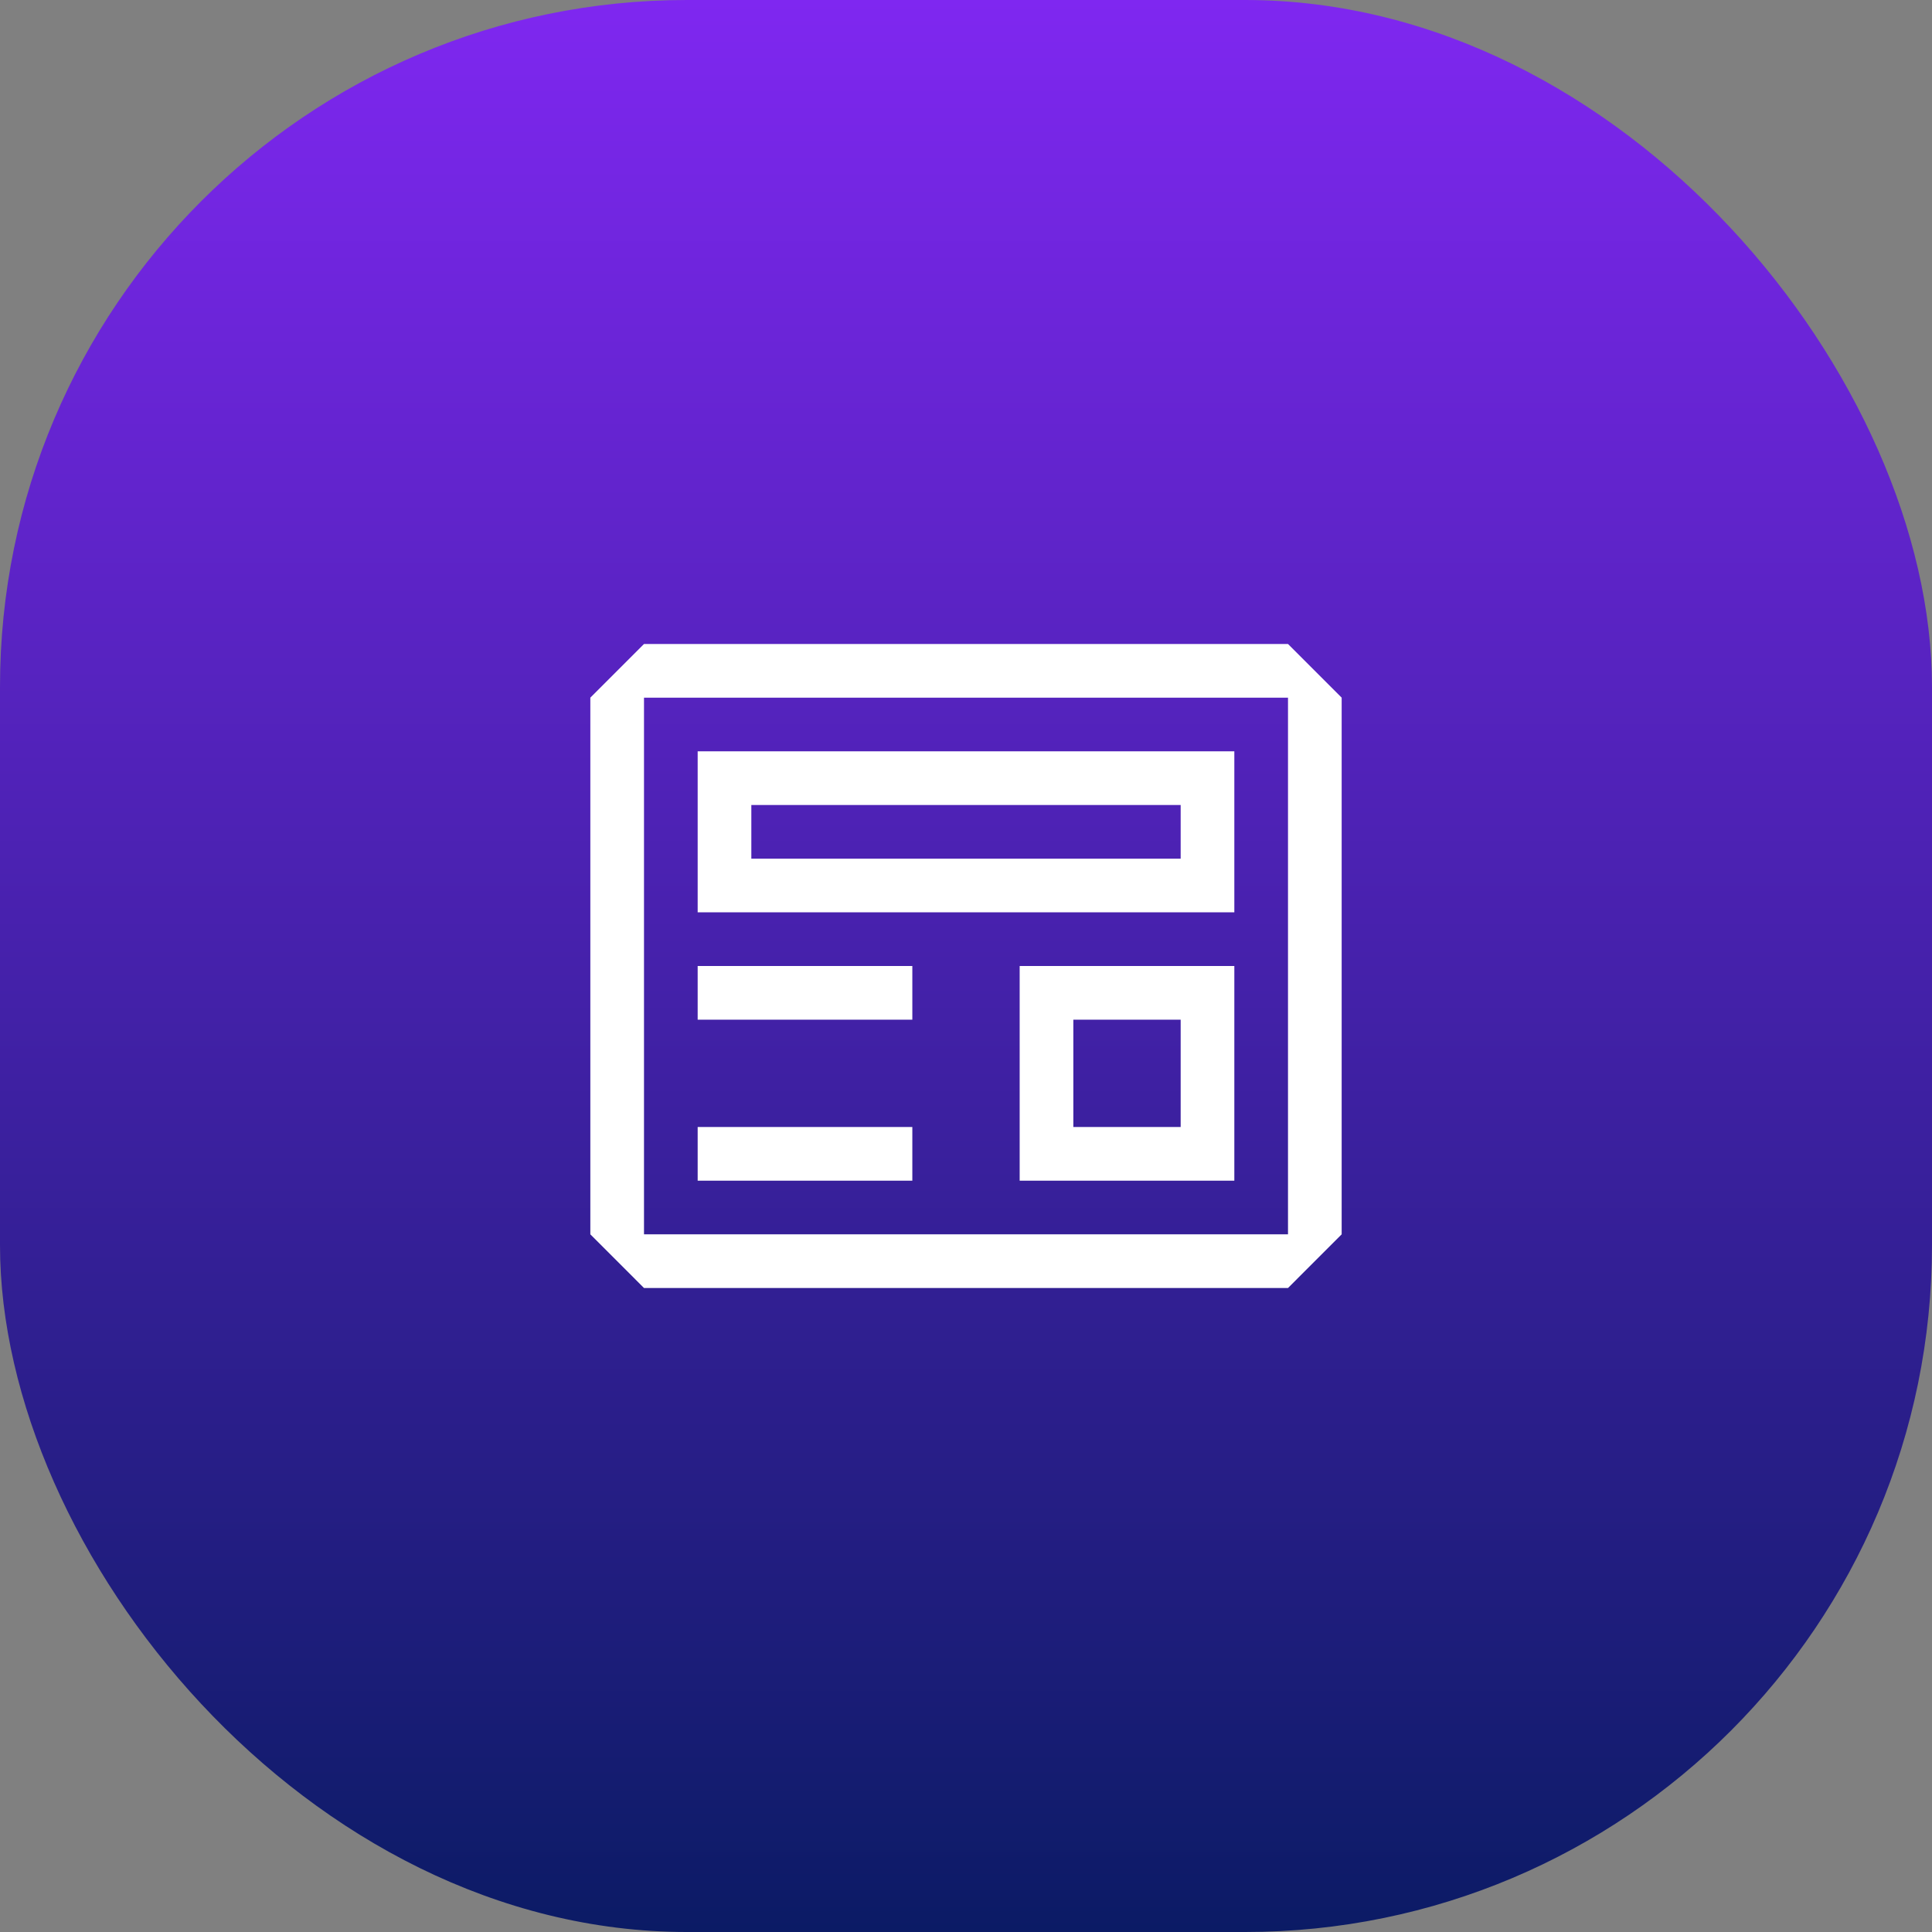
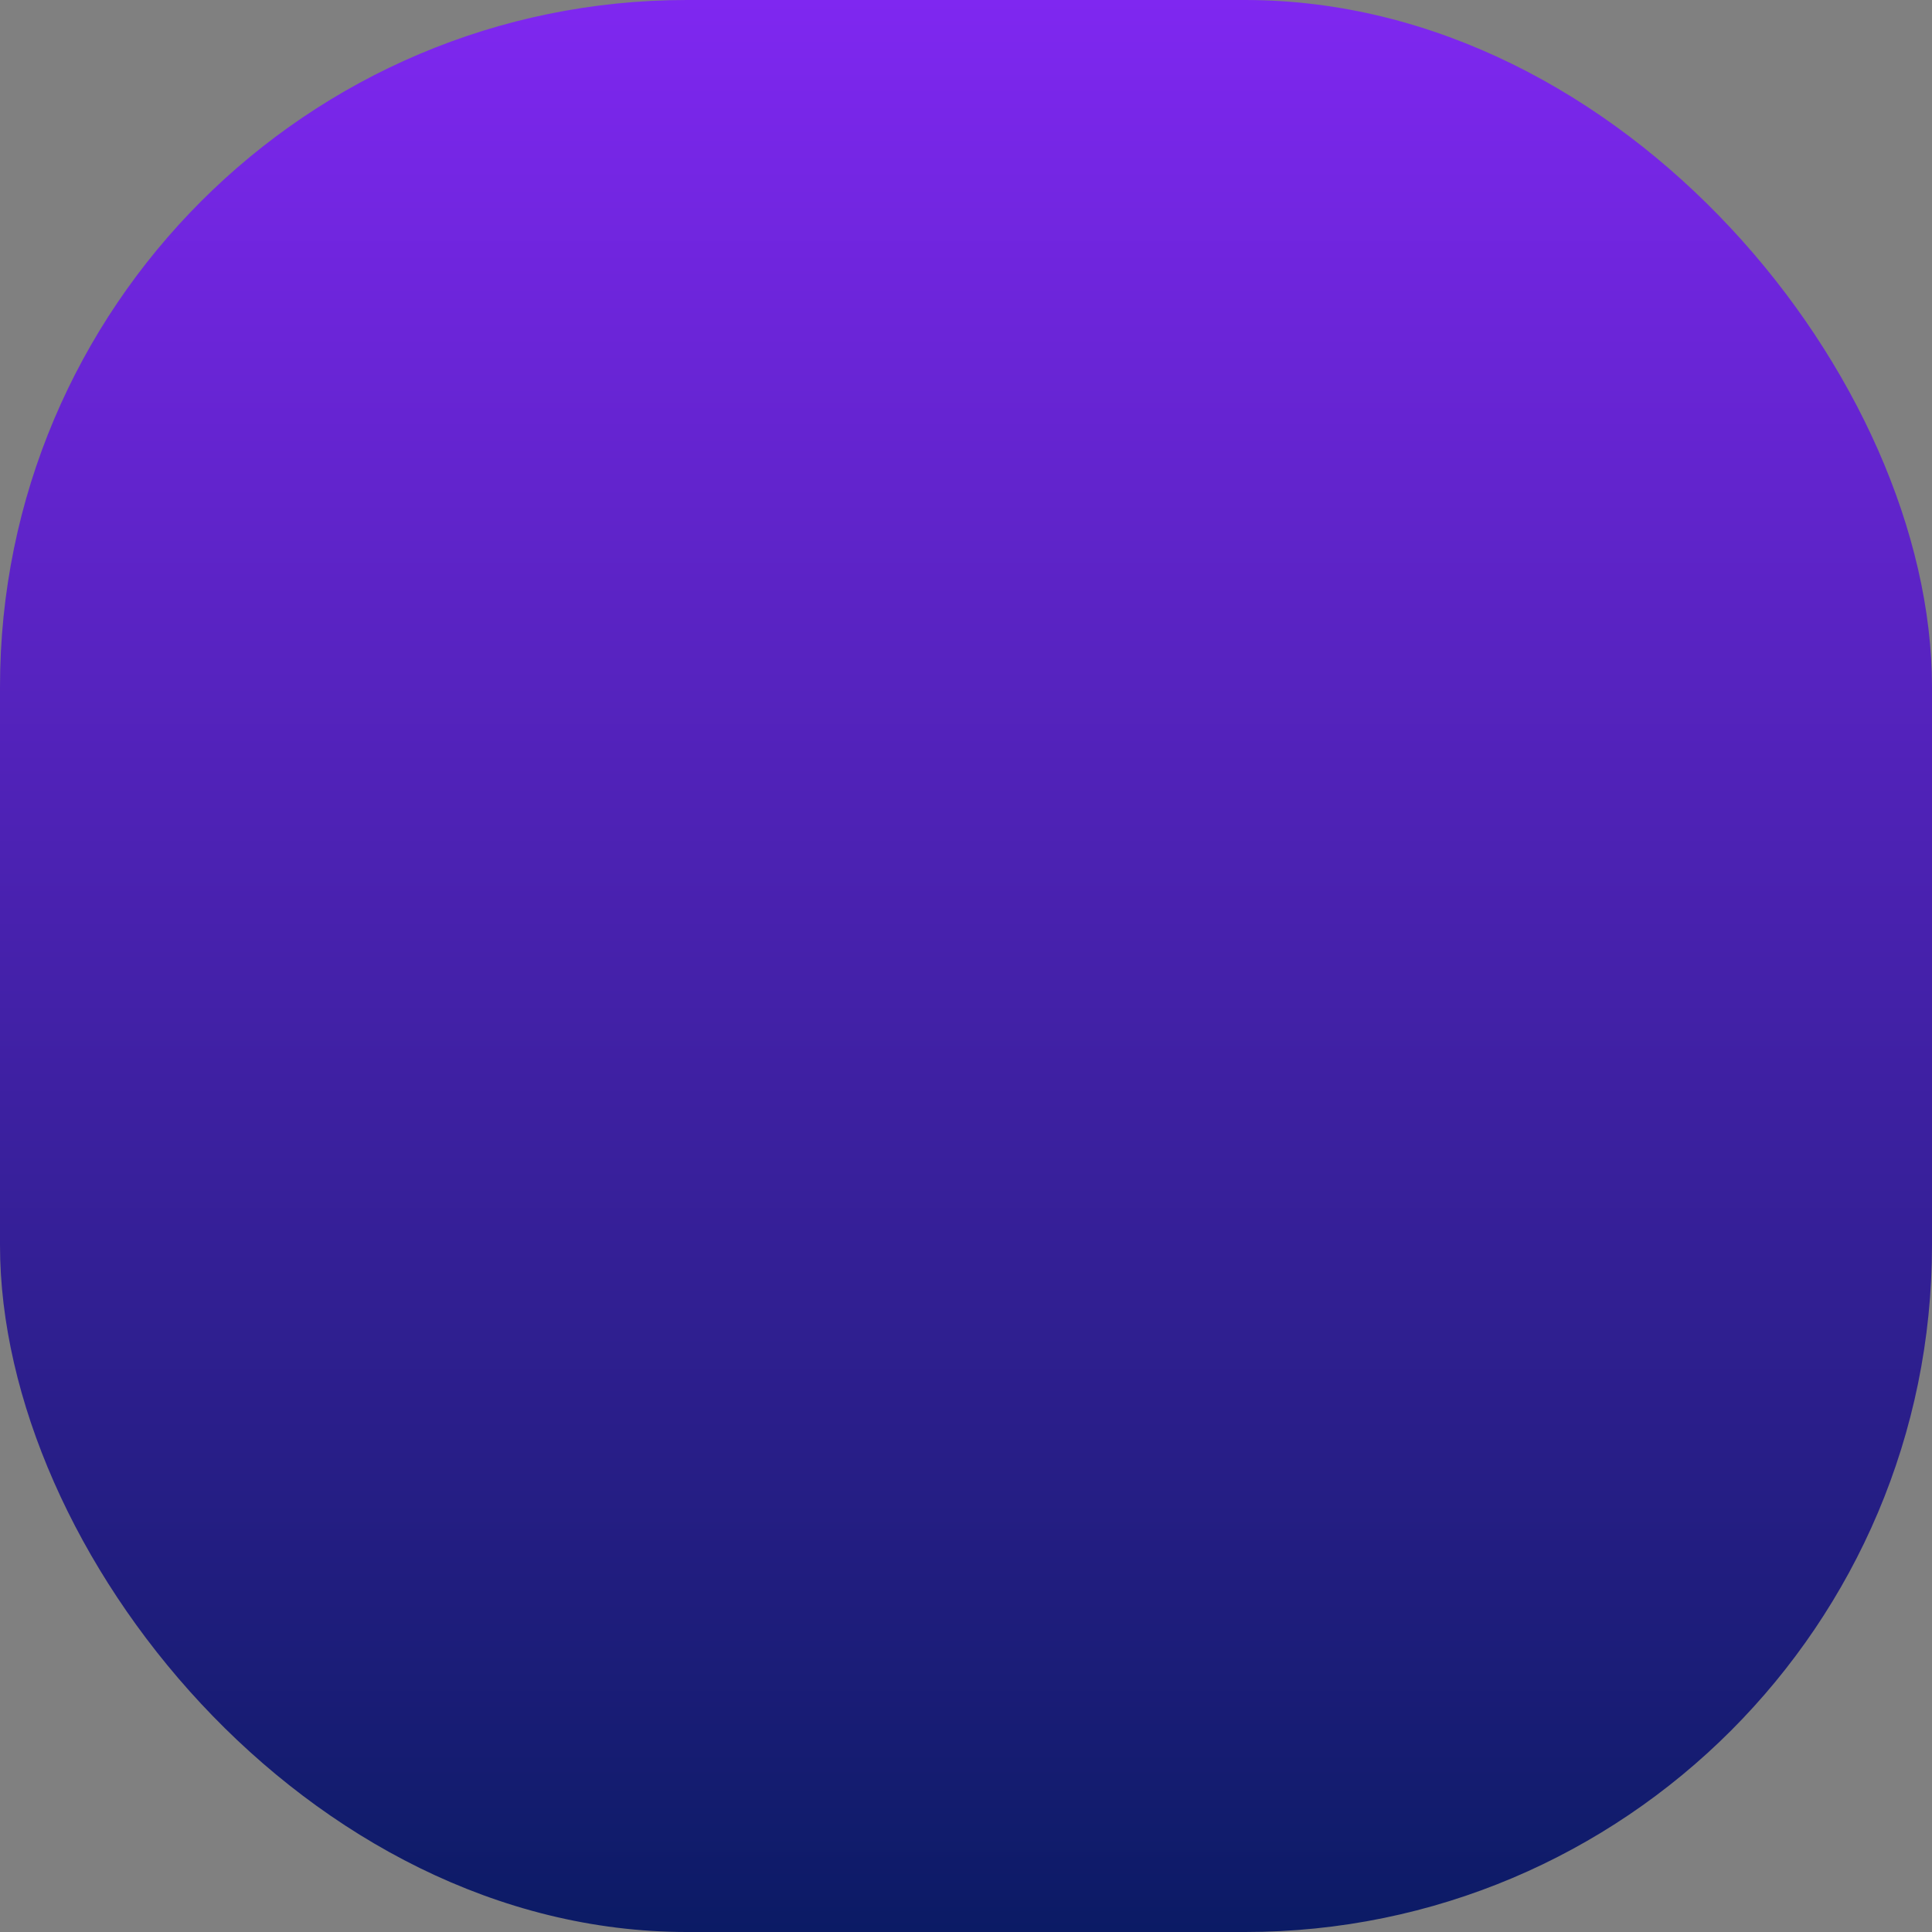
<svg xmlns="http://www.w3.org/2000/svg" width="90" height="90" viewBox="0 0 90 90" fill="none">
  <rect x="0" y="0" width="90" height="90" fill="#808080" stroke="none" />
  <rect width="90" height="90" rx="32" fill="url(#paint0_linear_345_25561)" />
-   <path fill-rule="evenodd" clip-rule="evenodd" d="M30 30H60L62.5 32.5V57.5L60 60H30L27.5 57.5V32.5L30 30ZM30 57.5H60V32.5H30V57.5ZM57.5 35H32.5V42.5H57.5V35ZM55 40H35V37.5H55V40ZM47.5 55H57.5V45H47.5V55ZM50 47.5H55V52.5H50V47.5ZM42.5 45H32.5V47.5H42.5V45ZM32.5 52.5H42.5V55H32.5V52.5Z" fill="white" />
  <defs>
    <linearGradient id="paint0_linear_345_25561" x1="45" y1="0" x2="45" y2="90" gradientUnits="userSpaceOnUse">
      <stop stop-color="#7F27F0" />
      <stop offset="1" stop-color="#0B1B65" />
    </linearGradient>
  </defs>
</svg>